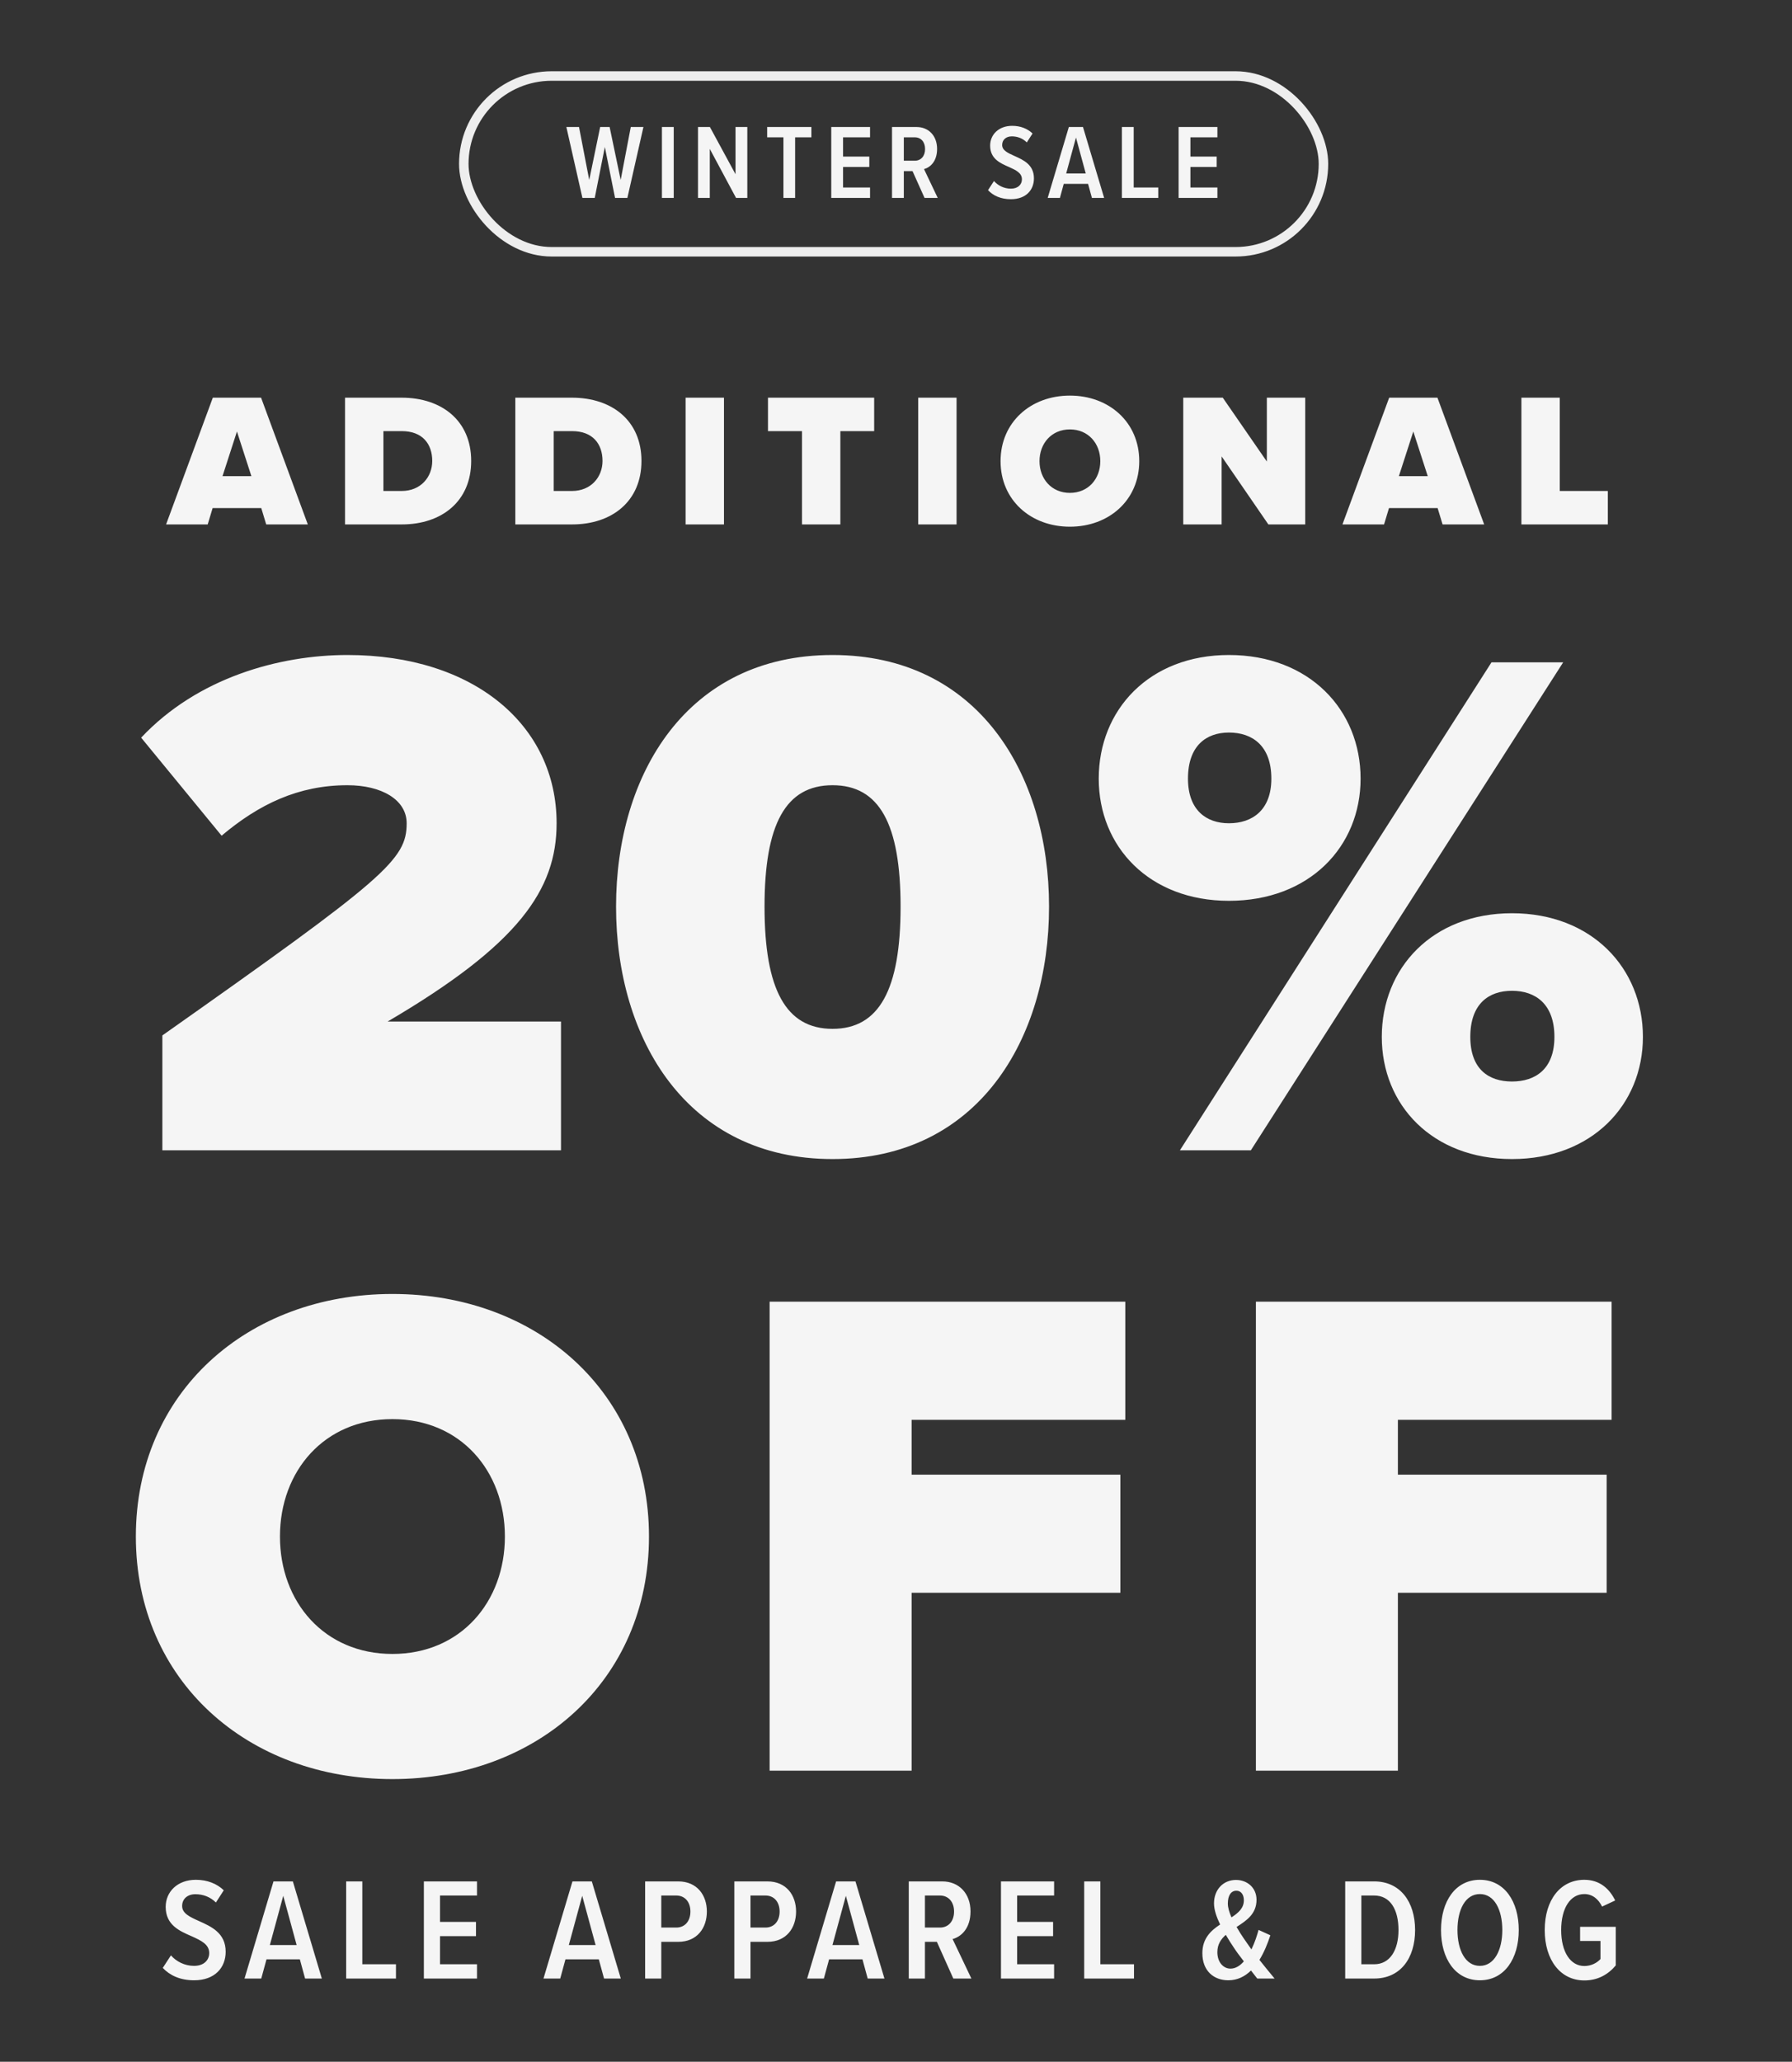
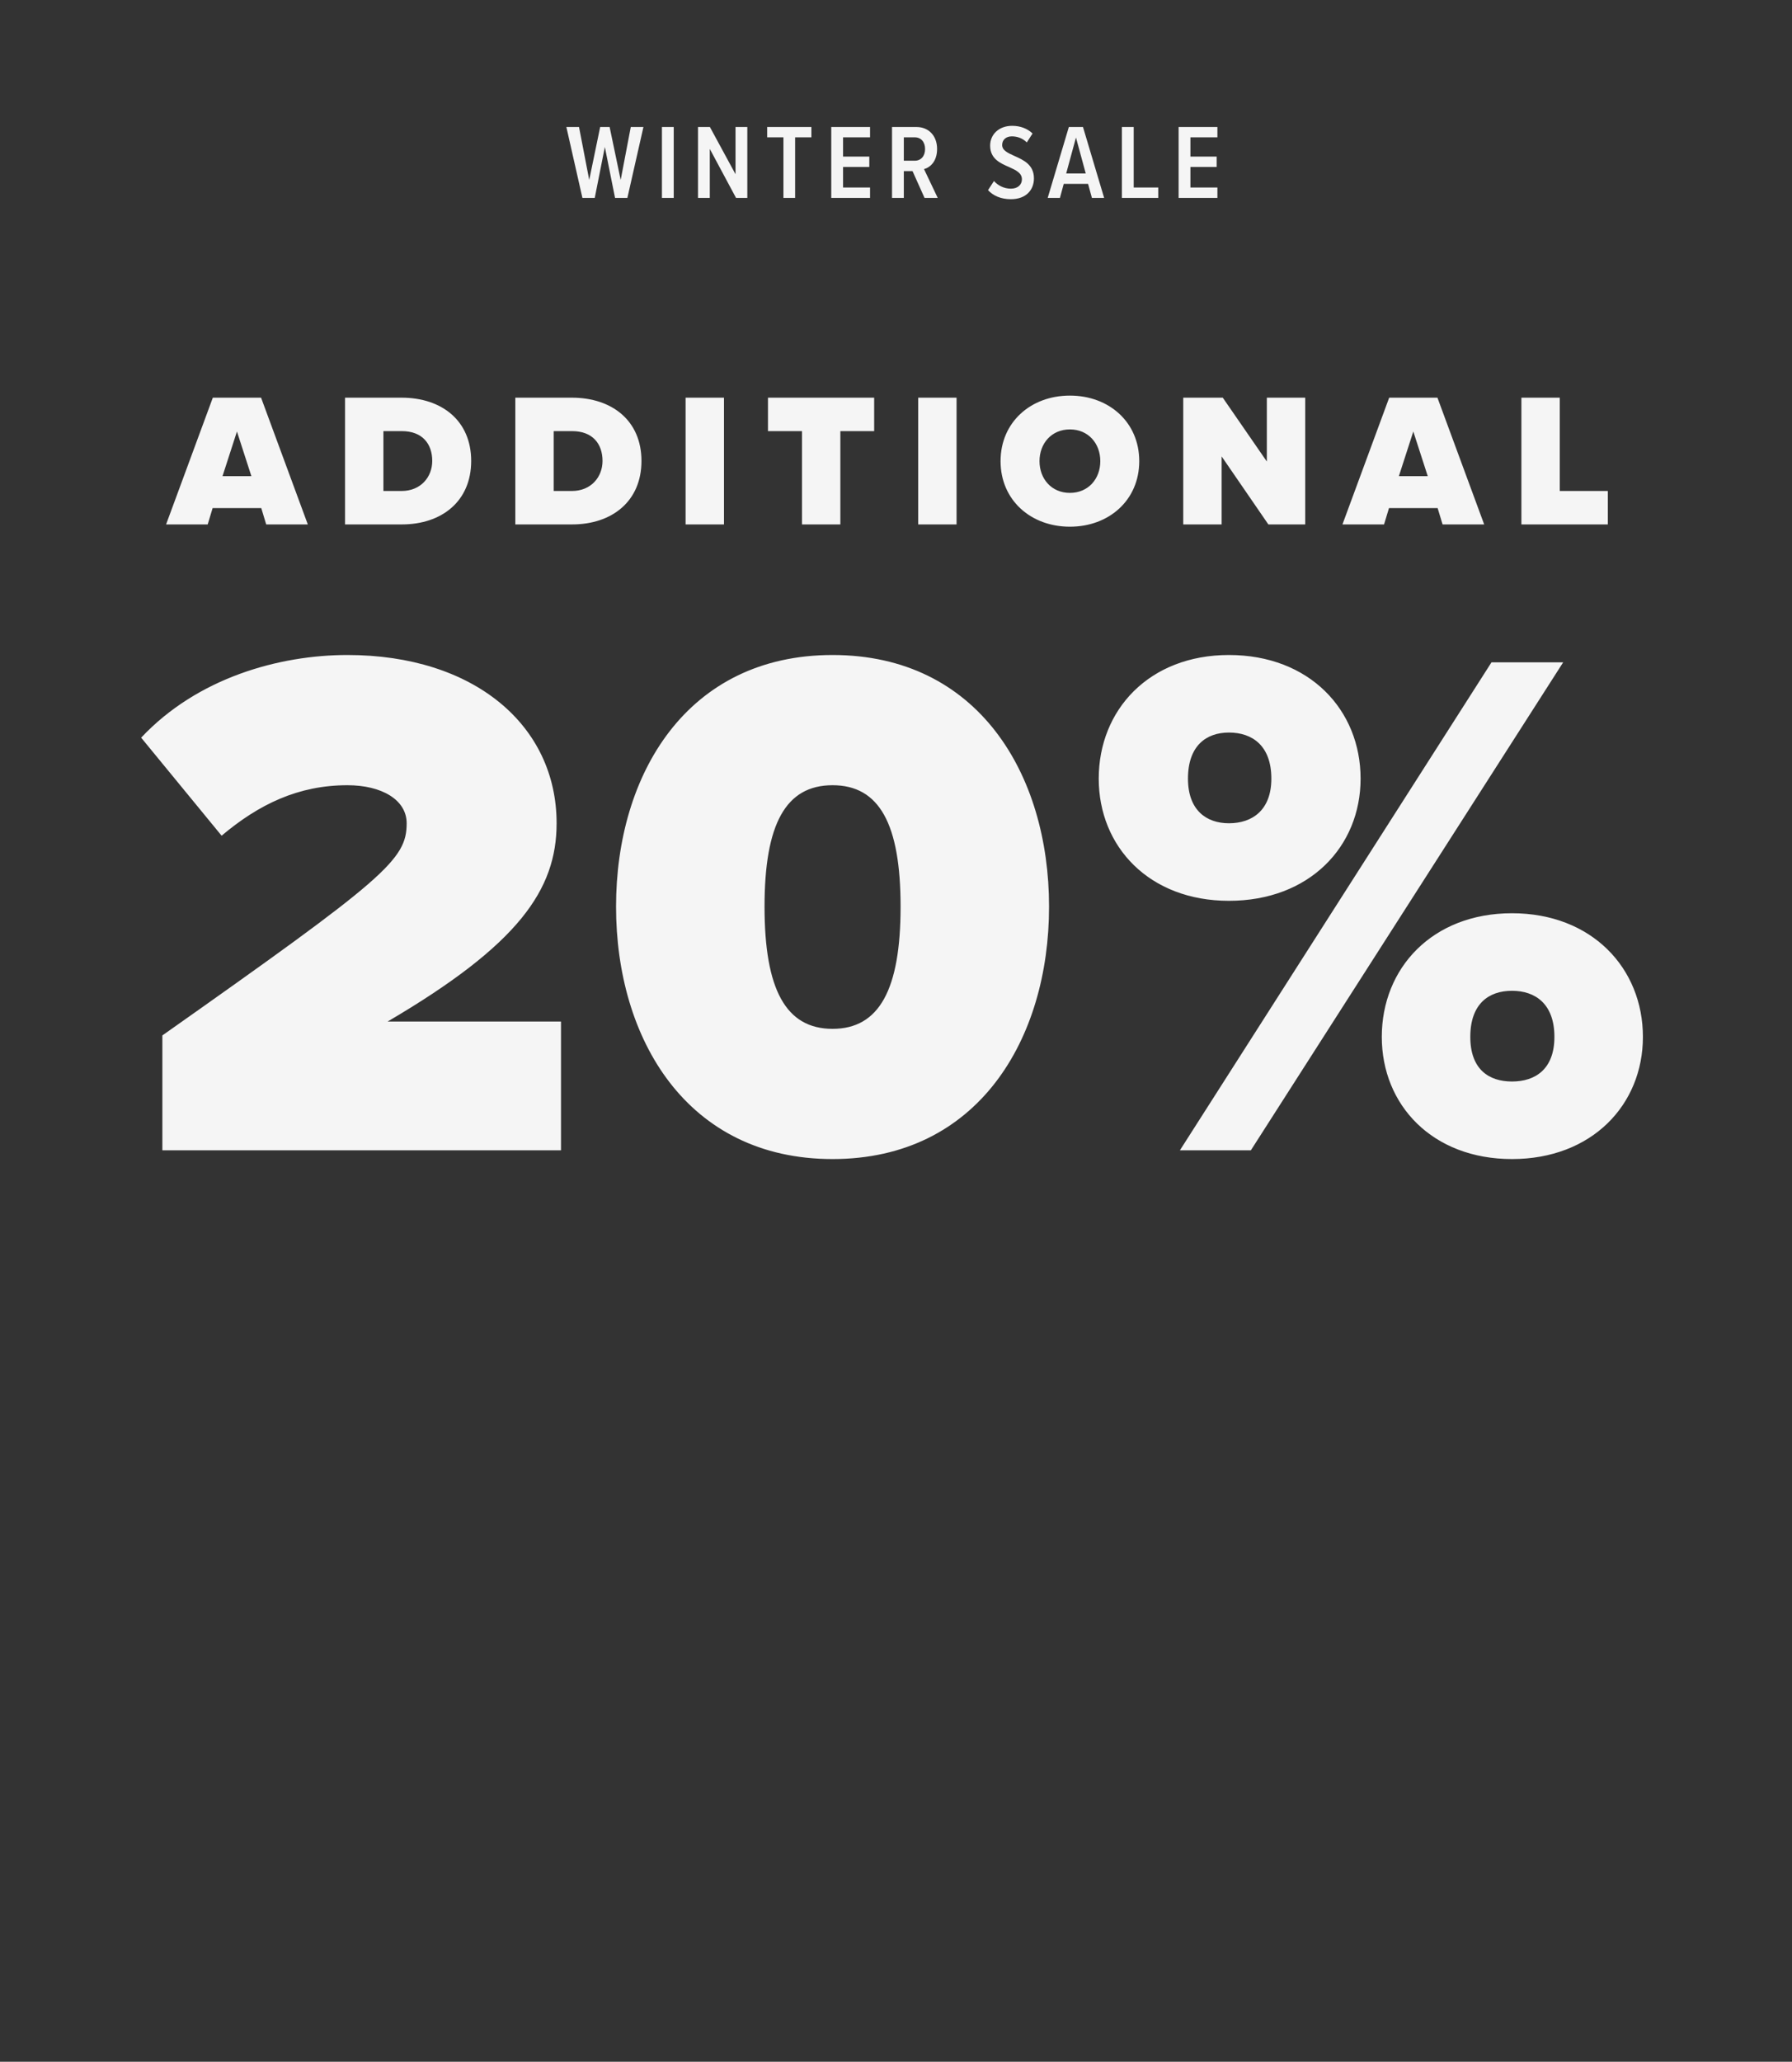
<svg xmlns="http://www.w3.org/2000/svg" width="386" height="444" viewBox="0 0 386 444" fill="none">
  <rect x="0" y="0" width="386" height="444" fill="#333333" stroke="none" />
  <path d="M120.839 247.715H34.975V222.98C83.027 189.107 87.596 185.168 87.596 177.291C87.596 172.249 82.24 169.098 74.835 169.098C64.279 169.098 55.771 173.194 47.736 179.969L30.406 158.858C42.537 145.939 60.183 141.055 74.835 141.055C102.091 141.055 119.894 156.179 119.894 177.291C119.894 191.628 111.701 203.444 83.5 219.986H120.839V247.715ZM132.699 195.251C132.699 166.735 147.982 141.055 179.334 141.055C210.686 141.055 225.968 166.735 225.968 195.251C225.968 223.767 210.686 249.605 179.334 249.605C147.982 249.605 132.699 223.767 132.699 195.251ZM193.986 195.251C193.986 177.448 189.417 169.098 179.334 169.098C169.251 169.098 164.682 177.448 164.682 195.251C164.682 213.054 169.251 221.562 179.334 221.562C189.417 221.562 193.986 213.054 193.986 195.251ZM236.67 167.68C236.67 152.871 247.541 141.055 264.714 141.055C282.044 141.055 293.073 152.871 293.073 167.68C293.073 182.332 282.044 193.991 264.714 193.991C247.541 193.991 236.67 182.332 236.67 167.68ZM269.44 247.715H254.158L321.274 142.63H336.713L269.44 247.715ZM273.852 167.68C273.852 160.591 269.755 157.755 264.714 157.755C259.83 157.755 255.891 160.591 255.891 167.68C255.891 174.455 259.83 177.291 264.714 177.291C269.755 177.291 273.852 174.455 273.852 167.68ZM297.641 223.295C297.641 208.485 308.512 196.669 325.685 196.669C342.858 196.669 353.886 208.485 353.886 223.295C353.886 237.947 342.858 249.605 325.685 249.605C308.512 249.605 297.641 237.947 297.641 223.295ZM334.823 223.295C334.823 216.205 330.727 213.369 325.685 213.369C320.644 213.369 316.705 216.205 316.705 223.295C316.705 230.227 320.644 232.905 325.685 232.905C330.727 232.905 334.823 230.227 334.823 223.295Z" fill="#F5F5F5" />
-   <path d="M29.263 330.894C29.263 299.855 53.337 278.657 84.528 278.657C115.718 278.657 139.793 299.855 139.793 330.894C139.793 361.933 115.718 383.13 84.528 383.13C53.337 383.13 29.263 361.933 29.263 330.894ZM108.754 330.894C108.754 316.813 99.215 305.608 84.528 305.608C69.841 305.608 60.302 316.813 60.302 330.894C60.302 344.975 69.841 356.179 84.528 356.179C99.215 356.179 108.754 344.975 108.754 330.894ZM196.363 381.313H165.778V280.323H242.392V305.76H196.363V317.57H241.332V343.007H196.363V381.313ZM301.108 381.313H270.523V280.323H347.137V305.76H301.108V317.57H346.077V343.007H301.108V381.313Z" fill="#F5F5F5" />
  <path d="M66.303 112.936H57.341L56.277 109.416H45.801L44.737 112.936H35.775L45.842 85.641H56.236L66.303 112.936ZM54.149 102.541L51.039 92.925L47.929 102.541H54.149ZM86.557 112.936H74.322V85.641H86.516C95.11 85.641 101.494 90.551 101.494 99.268C101.494 107.984 95.11 112.936 86.557 112.936ZM82.588 92.843V105.733H86.516C90.649 105.733 93.105 102.705 93.105 99.268C93.105 95.585 90.977 92.843 86.557 92.843H82.588ZM123.236 112.936H111.001V85.641H123.196C131.789 85.641 138.173 90.551 138.173 99.268C138.173 107.984 131.789 112.936 123.236 112.936ZM119.267 92.843V105.733H123.196C127.329 105.733 129.784 102.705 129.784 99.268C129.784 95.585 127.656 92.843 123.236 92.843H119.267ZM155.946 112.936H147.68V85.641H155.946V112.936ZM181.014 112.936H172.748V92.843H165.423V85.641H188.298V92.843H181.014V112.936ZM206.047 112.936H197.78V85.641H206.047V112.936ZM215.523 99.309C215.523 90.92 222.029 85.191 230.459 85.191C238.889 85.191 245.396 90.92 245.396 99.309C245.396 107.698 238.889 113.427 230.459 113.427C222.029 113.427 215.523 107.698 215.523 99.309ZM237.007 99.309C237.007 95.503 234.429 92.475 230.459 92.475C226.49 92.475 223.912 95.503 223.912 99.309C223.912 103.114 226.49 106.143 230.459 106.143C234.429 106.143 237.007 103.114 237.007 99.309ZM281.146 112.936H273.207L263.14 98.286V112.936H254.874V85.641H263.386L272.88 99.391V85.641H281.146V112.936ZM319.694 112.936H310.732L309.668 109.416H299.192L298.128 112.936H289.166L299.233 85.641H309.627L319.694 112.936ZM307.54 102.541L304.43 92.925L301.32 102.541H307.54ZM346.332 112.936H327.713V85.641H335.979V105.733H346.332V112.936Z" fill="#F5F5F5" />
-   <path d="M35.061 423.791L36.817 421.094C37.946 422.38 39.734 423.352 41.804 423.352C43.968 423.352 45.066 422.066 45.066 420.592C45.066 418.71 43.309 417.895 41.302 416.985C38.699 415.856 35.688 414.571 35.688 410.65C35.688 407.389 38.229 404.817 42.18 404.817C44.627 404.817 46.697 405.632 48.202 407.075L46.508 409.709C45.285 408.486 43.717 407.922 42.086 407.922C40.393 407.922 39.232 408.925 39.232 410.462C39.232 412.062 40.895 412.814 42.839 413.692C45.505 414.884 48.61 416.264 48.61 420.31C48.61 423.728 46.289 426.457 41.804 426.457C38.825 426.457 36.598 425.422 35.061 423.791ZM69.323 426.081H65.716L64.587 421.941H57.405L56.276 426.081H52.669L58.911 405.162H63.082L69.323 426.081ZM63.897 418.867L61.012 408.267L58.127 418.867H63.897ZM85.291 426.081H74.565V405.162H78.046V423.007H85.291V426.081ZM102.747 426.081H91.299V405.162H102.747V408.204H94.781V413.881H102.527V416.954H94.781V423.007H102.747V426.081ZM133.72 426.081H130.113L128.984 421.941H121.802L120.673 426.081H117.067L123.308 405.162H127.479L133.72 426.081ZM128.294 418.867L125.409 408.267L122.524 418.867H128.294ZM142.443 426.081H138.962V405.162H146.081C150.19 405.162 152.26 408.173 152.26 411.654C152.26 415.166 150.19 418.177 146.081 418.177H142.443V426.081ZM148.716 411.654C148.716 409.584 147.524 408.204 145.673 408.204H142.443V415.104H145.673C147.524 415.104 148.716 413.724 148.716 411.654ZM161.659 426.081H158.178V405.162H165.297C169.405 405.162 171.475 408.173 171.475 411.654C171.475 415.166 169.405 418.177 165.297 418.177H161.659V426.081ZM167.931 411.654C167.931 409.584 166.739 408.204 164.889 408.204H161.659V415.104H164.889C166.739 415.104 167.931 413.724 167.931 411.654ZM190.51 426.081H186.903L185.774 421.941H178.592L177.463 426.081H173.856L180.097 405.162H184.268L190.51 426.081ZM185.084 418.867L182.199 408.267L179.313 418.867H185.084ZM209.237 426.081H205.348L201.804 418.177H199.233V426.081H195.751V405.162H202.965C206.571 405.162 209.049 407.765 209.049 411.622C209.049 415.292 207.042 417.08 205.191 417.581L209.237 426.081ZM205.505 411.654C205.505 409.584 204.313 408.204 202.463 408.204H199.233V415.104H202.463C204.313 415.104 205.505 413.724 205.505 411.654ZM227.057 426.081H215.61V405.162H227.057V408.204H219.091V413.881H226.838V416.954H219.091V423.007H227.057V426.081ZM244.265 426.081H233.539V405.162H237.021V423.007H244.265V426.081ZM274.546 426.081H270.814C270.406 425.579 269.936 424.983 269.465 424.356C268.148 425.641 266.549 426.457 264.573 426.457C261.437 426.457 258.99 424.418 258.99 420.623C258.99 417.456 260.809 415.762 262.817 414.445C262.032 412.814 261.499 411.246 261.499 409.898C261.499 406.949 263.475 404.848 266.235 404.848C268.681 404.848 270.657 406.542 270.657 409.113C270.657 412.187 268.493 413.598 266.361 414.978C266.894 415.919 267.49 416.829 267.96 417.519L269.559 419.808C270.281 418.334 270.783 416.766 271.096 415.605L273.637 416.766C273.041 418.585 272.288 420.435 271.284 422.066C272.257 423.289 273.292 424.575 274.546 426.081ZM264.479 409.929C264.479 410.807 264.792 411.842 265.263 412.908C266.768 411.936 267.929 410.901 267.929 409.239C267.929 407.859 267.207 407.169 266.329 407.169C265.2 407.169 264.479 408.141 264.479 409.929ZM265.043 423.948C266.141 423.948 267.113 423.321 267.929 422.38C267.082 421.282 266.298 420.247 265.796 419.463C265.2 418.585 264.604 417.644 264.04 416.672C262.973 417.613 262.221 418.742 262.221 420.404C262.221 422.599 263.538 423.948 265.043 423.948ZM296 426.081H289.759V405.162H296C301.614 405.162 304.813 409.553 304.813 415.637C304.813 421.721 301.646 426.081 296 426.081ZM293.24 408.204V423.007H296C299.419 423.007 301.238 419.934 301.238 415.637C301.238 411.246 299.482 408.204 296 408.204H293.24ZM310.396 415.637C310.396 409.49 313.469 404.817 318.77 404.817C324.07 404.817 327.144 409.49 327.144 415.637C327.144 421.784 324.07 426.457 318.77 426.457C313.469 426.457 310.396 421.784 310.396 415.637ZM323.6 415.637C323.6 411.246 321.875 407.89 318.77 407.89C315.633 407.89 313.94 411.246 313.94 415.637C313.94 419.965 315.633 423.352 318.77 423.352C321.875 423.352 323.6 419.965 323.6 415.637ZM332.736 415.637C332.736 409.145 336.123 404.817 341.266 404.817C344.653 404.817 346.723 406.824 347.915 409.27L345.092 410.587C344.34 409.051 343.085 407.89 341.266 407.89C338.287 407.89 336.28 410.87 336.28 415.637C336.28 420.373 338.287 423.383 341.266 423.383C342.803 423.383 344.057 422.662 344.747 421.878V417.989H340.357V414.947H348.04V423.258C346.378 425.234 344.152 426.488 341.266 426.488C336.123 426.488 332.736 422.098 332.736 415.637Z" fill="#F5F5F5" />
-   <path d="M135.138 42.622H132.482L130.284 31.655L128.109 42.622H125.453L121.996 27.351H124.721L126.919 38.753L129.277 27.351H131.315L133.696 38.753L135.871 27.351H138.595L135.138 42.622ZM145.123 42.622H142.582V27.351H145.123V42.622ZM160.973 42.622H158.546L152.891 32.067V42.622H150.35V27.351H152.914L158.432 37.516V27.351H160.973V42.622ZM171.272 42.622H168.753V29.572H165.25V27.351H174.775V29.572H171.272V42.622ZM187.411 42.622H179.054V27.351H187.411V29.572H181.596V33.716H187.251V35.959H181.596V40.378H187.411V42.622ZM201.988 42.622H199.149L196.562 36.852H194.684V42.622H192.143V27.351H197.409C200.042 27.351 201.851 29.251 201.851 32.067C201.851 34.746 200.386 36.051 199.035 36.417L201.988 42.622ZM199.264 32.09C199.264 30.579 198.394 29.572 197.043 29.572H194.684V34.609H197.043C198.394 34.609 199.264 33.601 199.264 32.09ZM212.821 40.951L214.103 38.982C214.927 39.92 216.232 40.63 217.743 40.63C219.323 40.63 220.124 39.691 220.124 38.615C220.124 37.242 218.842 36.646 217.377 35.982C215.476 35.158 213.278 34.219 213.278 31.357C213.278 28.976 215.133 27.099 218.018 27.099C219.804 27.099 221.315 27.694 222.414 28.747L221.177 30.671C220.285 29.778 219.14 29.366 217.949 29.366C216.713 29.366 215.866 30.098 215.866 31.22C215.866 32.388 217.079 32.937 218.499 33.578C220.445 34.448 222.711 35.456 222.711 38.409C222.711 40.905 221.017 42.897 217.743 42.897C215.568 42.897 213.942 42.141 212.821 40.951ZM237.833 42.622H235.2L234.376 39.6H229.132L228.308 42.622H225.675L230.231 27.351H233.277L237.833 42.622ZM233.872 37.356L231.765 29.617L229.659 37.356H233.872ZM249.49 42.622H241.659V27.351H244.201V40.378H249.49V42.622ZM262.233 42.622H253.876V27.351H262.233V29.572H256.418V33.716H262.073V35.959H256.418V40.378H262.233V42.622Z" fill="#F5F5F5" />
-   <rect x="99.903" y="16.369" width="185.171" height="37.852" rx="18.926" stroke="#F5F5F5" stroke-opacity="0.961" stroke-width="2.046" />
+   <path d="M135.138 42.622H132.482L130.284 31.655L128.109 42.622H125.453L121.996 27.351H124.721L126.919 38.753L129.277 27.351H131.315L133.696 38.753L135.871 27.351H138.595L135.138 42.622ZM145.123 42.622H142.582V27.351H145.123V42.622ZM160.973 42.622H158.546L152.891 32.067V42.622H150.35V27.351H152.914L158.432 37.516V27.351H160.973V42.622ZM171.272 42.622H168.753V29.572H165.25V27.351H174.775V29.572H171.272ZM187.411 42.622H179.054V27.351H187.411V29.572H181.596V33.716H187.251V35.959H181.596V40.378H187.411V42.622ZM201.988 42.622H199.149L196.562 36.852H194.684V42.622H192.143V27.351H197.409C200.042 27.351 201.851 29.251 201.851 32.067C201.851 34.746 200.386 36.051 199.035 36.417L201.988 42.622ZM199.264 32.09C199.264 30.579 198.394 29.572 197.043 29.572H194.684V34.609H197.043C198.394 34.609 199.264 33.601 199.264 32.09ZM212.821 40.951L214.103 38.982C214.927 39.92 216.232 40.63 217.743 40.63C219.323 40.63 220.124 39.691 220.124 38.615C220.124 37.242 218.842 36.646 217.377 35.982C215.476 35.158 213.278 34.219 213.278 31.357C213.278 28.976 215.133 27.099 218.018 27.099C219.804 27.099 221.315 27.694 222.414 28.747L221.177 30.671C220.285 29.778 219.14 29.366 217.949 29.366C216.713 29.366 215.866 30.098 215.866 31.22C215.866 32.388 217.079 32.937 218.499 33.578C220.445 34.448 222.711 35.456 222.711 38.409C222.711 40.905 221.017 42.897 217.743 42.897C215.568 42.897 213.942 42.141 212.821 40.951ZM237.833 42.622H235.2L234.376 39.6H229.132L228.308 42.622H225.675L230.231 27.351H233.277L237.833 42.622ZM233.872 37.356L231.765 29.617L229.659 37.356H233.872ZM249.49 42.622H241.659V27.351H244.201V40.378H249.49V42.622ZM262.233 42.622H253.876V27.351H262.233V29.572H256.418V33.716H262.073V35.959H256.418V40.378H262.233V42.622Z" fill="#F5F5F5" />
</svg>